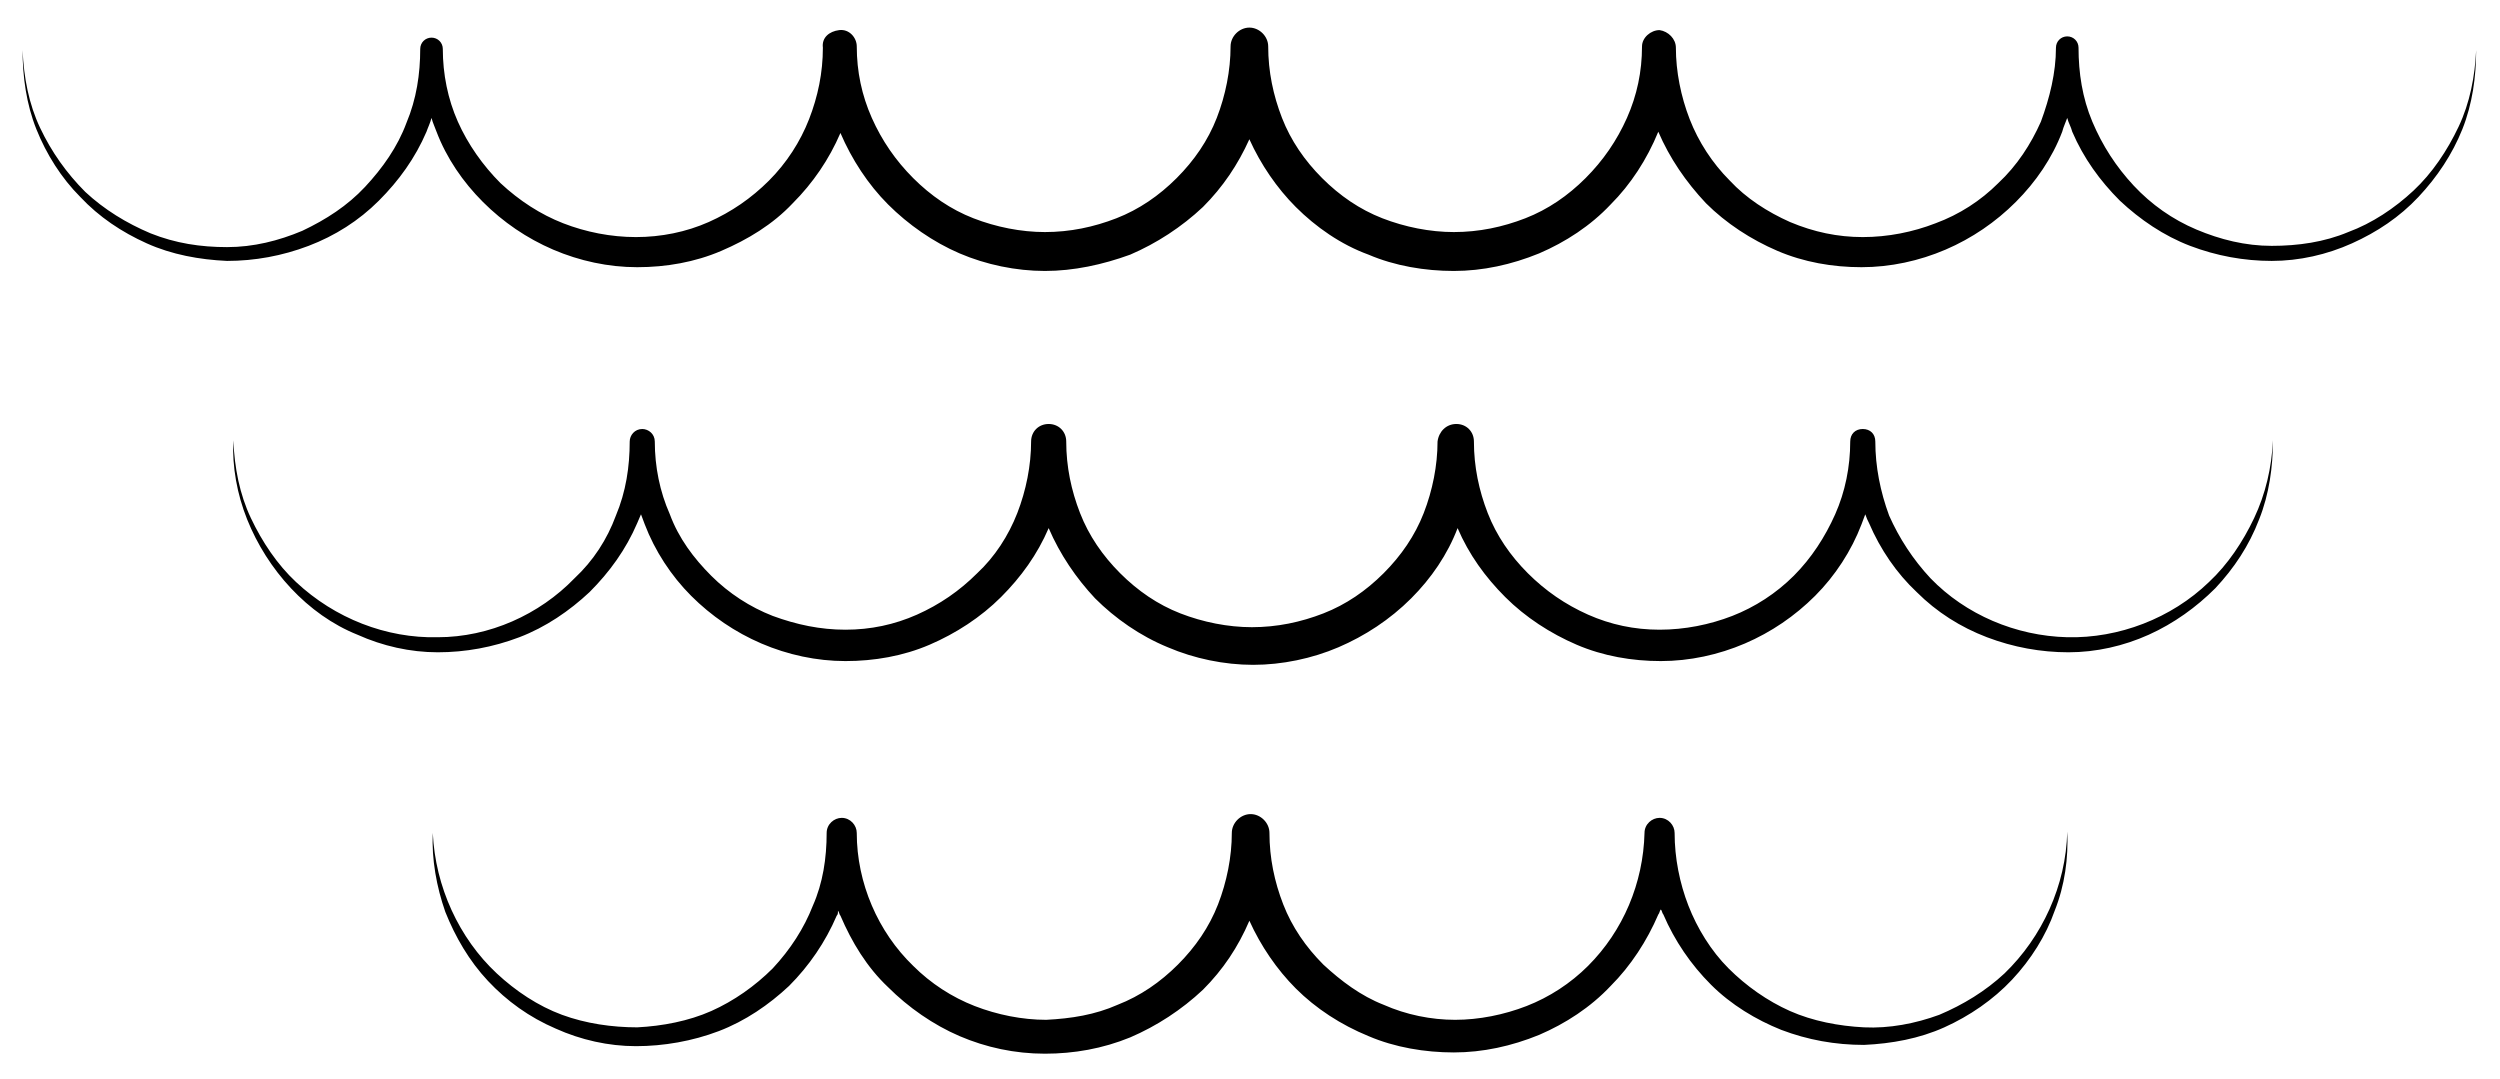
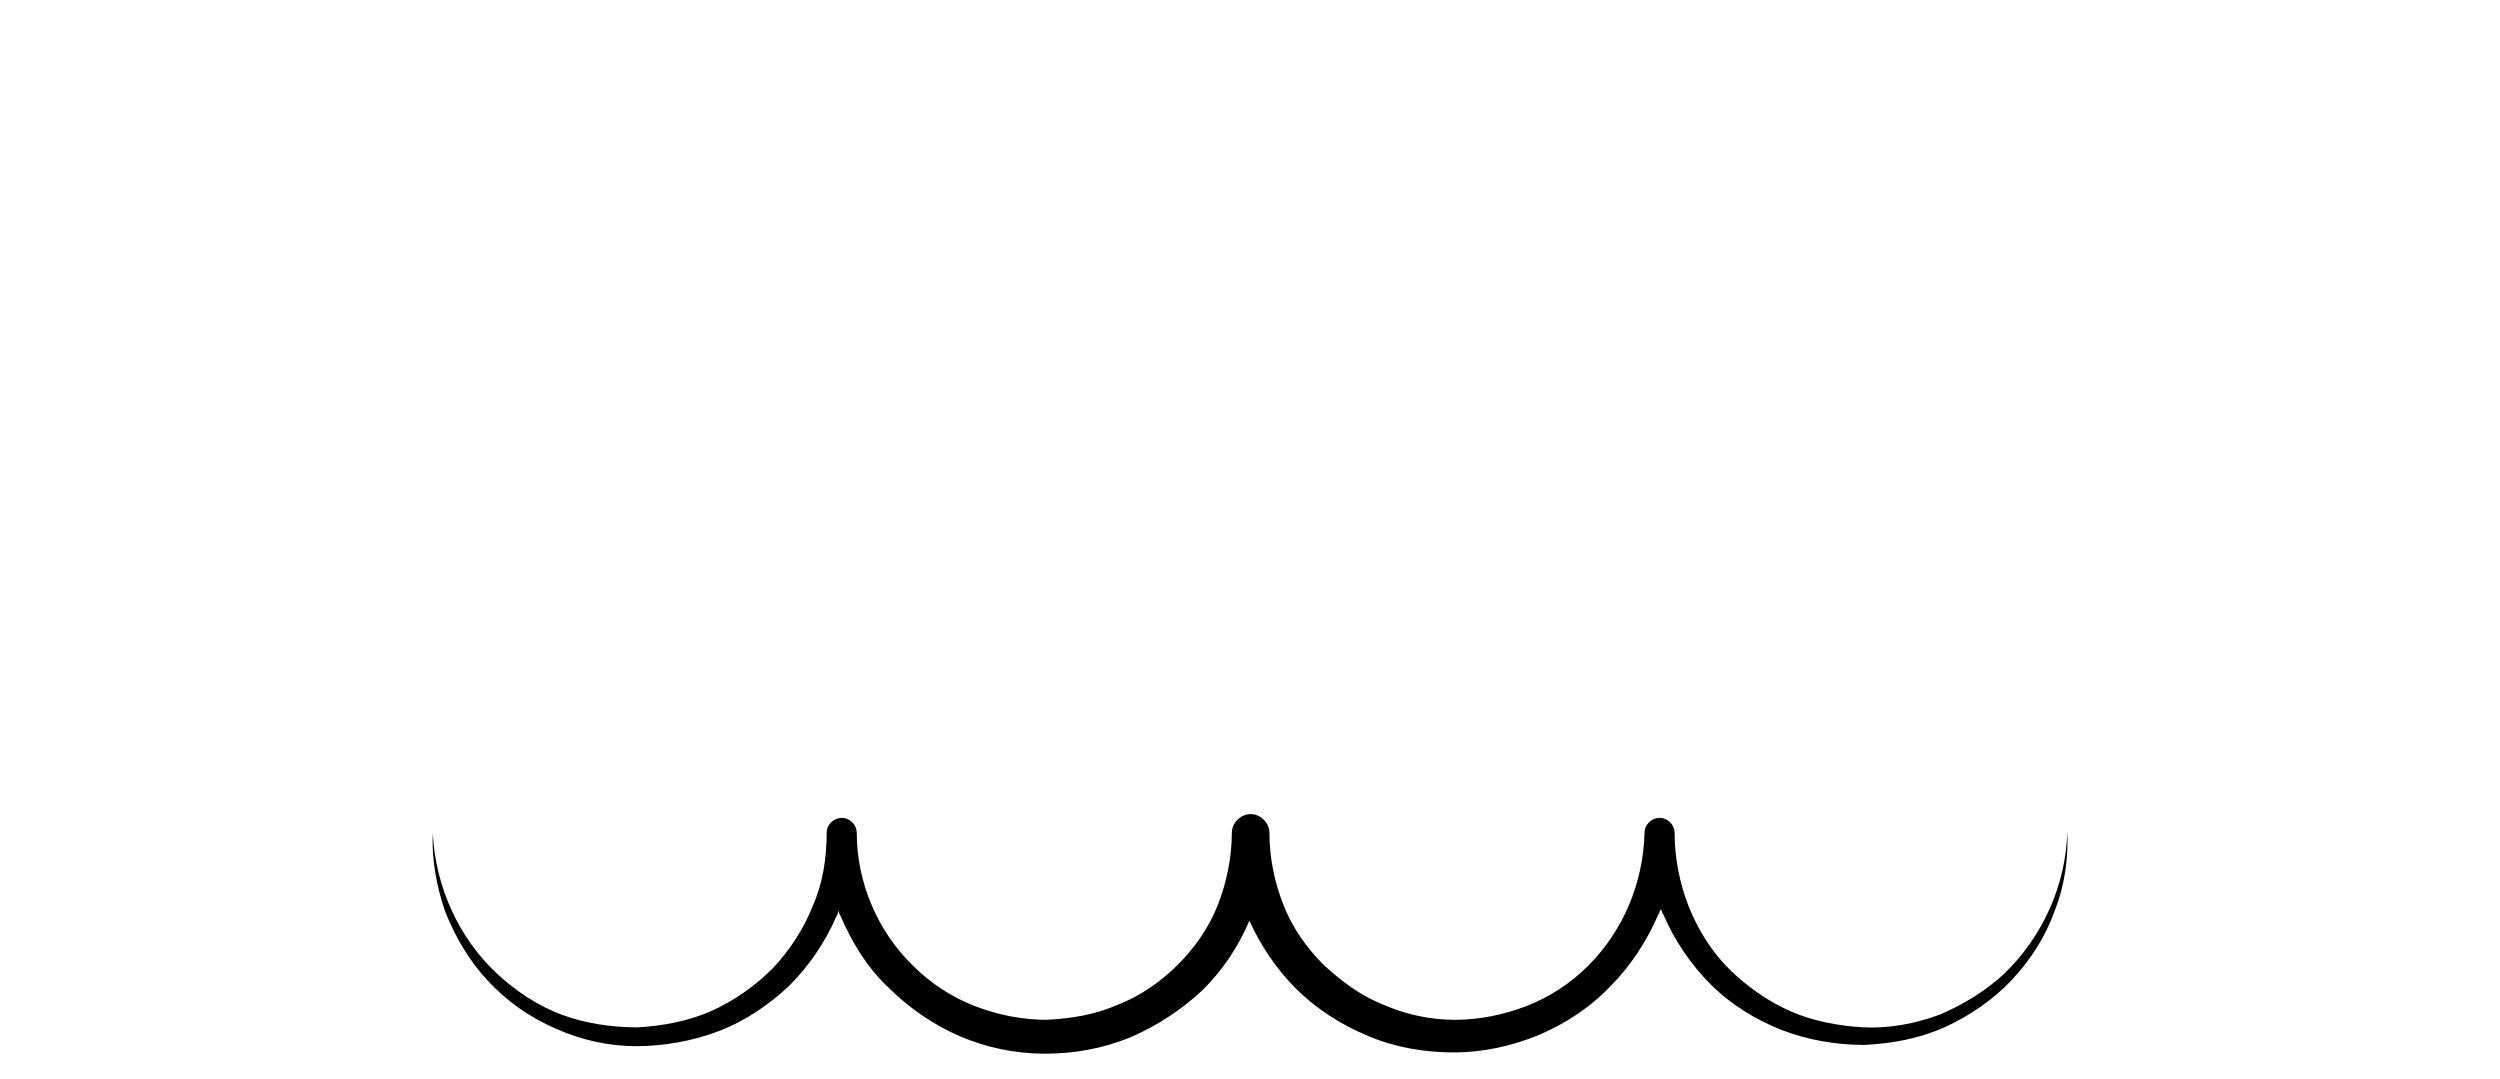
<svg xmlns="http://www.w3.org/2000/svg" version="1.1" id="Layer_1" x="0px" y="0px" viewBox="0 0 199.3 86" style="enable-background:new 0 0 199.3 86;" xml:space="preserve">
  <g>
-     <path d="M196,10.1c-0.9,1.9-2.1,3.7-3.6,5.1s-3.3,2.6-5.2,3.3c-1.9,0.8-4,1.1-6.1,1.1s-4.1-0.5-6-1.3s-3.6-2-5-3.5   s-2.5-3.2-3.3-5.1s-1.1-3.9-1.1-5.9c0-0.5-0.4-0.9-0.9-0.9s-0.9,0.4-0.9,0.9l0,0c0,2-0.5,4-1.2,5.9c-0.8,1.8-1.9,3.5-3.4,4.9   c-1.4,1.4-3.1,2.5-5,3.2c-1.8,0.7-3.8,1.1-5.8,1.1s-3.9-0.4-5.8-1.2c-1.8-0.8-3.5-1.9-4.8-3.3c-1.4-1.4-2.5-3.1-3.2-4.9   s-1.1-3.8-1.1-5.7c0-0.7-0.6-1.3-1.3-1.4c-0.7,0-1.4,0.6-1.4,1.3l0,0c0,2-0.4,3.9-1.2,5.7s-1.9,3.4-3.3,4.8s-3,2.5-4.8,3.2   s-3.7,1.1-5.7,1.1c-1.9,0-3.9-0.4-5.7-1.1s-3.4-1.8-4.8-3.2s-2.5-3-3.2-4.8s-1.1-3.7-1.1-5.7c0-0.8-0.7-1.5-1.5-1.5   s-1.5,0.7-1.5,1.5l0,0c0,1.9-0.4,3.9-1.1,5.7s-1.8,3.4-3.2,4.8s-3,2.5-4.8,3.2s-3.7,1.1-5.7,1.1c-1.9,0-3.9-0.4-5.7-1.1   s-3.4-1.8-4.8-3.2s-2.5-3-3.3-4.8s-1.2-3.7-1.2-5.7l0,0c0-0.7-0.6-1.4-1.4-1.3S65.5,3,65.6,3.8c0,2-0.4,3.9-1.1,5.7   c-0.7,1.8-1.8,3.5-3.2,4.9s-3,2.5-4.8,3.3s-3.8,1.2-5.8,1.2s-4-0.4-5.8-1.1s-3.5-1.8-5-3.2c-1.4-1.4-2.6-3.1-3.4-4.9   s-1.2-3.8-1.2-5.8l0,0c0-0.5-0.4-0.9-0.9-0.9s-0.9,0.4-0.9,0.9c0,2-0.3,4-1.1,5.9c-0.7,1.9-1.9,3.6-3.3,5.1s-3.1,2.6-5,3.5   c-1.9,0.8-3.9,1.3-6,1.3S14,19.4,12,18.6c-1.9-0.8-3.7-1.9-5.2-3.3c-1.5-1.5-2.7-3.2-3.6-5.1S1.9,6.2,1.8,4c0,2.1,0.3,4.3,1.1,6.3   s2,3.9,3.5,5.4c1.5,1.6,3.3,2.8,5.3,3.7c2,0.9,4.2,1.3,6.4,1.4c2.2,0,4.4-0.4,6.5-1.2c2.1-0.8,4-2,5.6-3.6s2.9-3.4,3.8-5.5   c0.1-0.3,0.3-0.7,0.4-1.1c0.1,0.4,0.3,0.8,0.4,1.1c0.8,2.1,2.1,4,3.7,5.6s3.5,2.9,5.6,3.8s4.4,1.4,6.7,1.4s4.6-0.4,6.7-1.3   s4.1-2.1,5.7-3.8c1.6-1.6,2.9-3.5,3.8-5.6c0.9,2.1,2.2,4.1,3.8,5.7c1.6,1.6,3.6,3,5.7,3.9s4.5,1.4,6.8,1.4s4.6-0.5,6.8-1.3   c2.1-0.9,4.1-2.2,5.8-3.8c1.6-1.6,2.8-3.4,3.7-5.4c0.9,2,2.2,3.9,3.7,5.4c1.6,1.6,3.6,3,5.8,3.8c2.1,0.9,4.5,1.3,6.8,1.3   s4.6-0.5,6.8-1.4c2.1-0.9,4.1-2.2,5.7-3.9c1.6-1.6,2.9-3.6,3.8-5.8c0.9,2.1,2.2,4,3.8,5.7c1.6,1.6,3.6,2.9,5.7,3.8   c2.1,0.9,4.4,1.3,6.7,1.3s4.6-0.5,6.7-1.4c2.1-0.9,4-2.2,5.6-3.8c1.6-1.6,2.9-3.5,3.7-5.6c0.1-0.4,0.3-0.8,0.4-1.1   c0.1,0.4,0.3,0.7,0.4,1.1c0.9,2.1,2.2,3.9,3.8,5.5c1.6,1.5,3.5,2.8,5.6,3.6c2.1,0.8,4.3,1.2,6.5,1.2s4.4-0.5,6.4-1.4   s3.8-2.1,5.3-3.7s2.7-3.4,3.5-5.4s1.1-4.2,1.1-6.3C197.3,6.1,196.9,8.2,196,10.1z" />
-     <path d="M179.7,41.3c-0.9,1.9-2.1,3.7-3.6,5.1c-3,2.9-7.2,4.5-11.3,4.4s-8.1-1.8-10.9-4.7c-1.4-1.5-2.5-3.2-3.3-5   c-0.7-1.9-1.1-3.9-1.1-5.9c0-0.6-0.4-1-1-1s-1,0.4-1,1l0,0c0,2-0.4,4-1.2,5.8s-1.9,3.5-3.3,4.9c-1.4,1.4-3.1,2.5-4.9,3.2   c-1.8,0.7-3.8,1.1-5.8,1.1s-3.9-0.4-5.7-1.2s-3.4-1.9-4.8-3.3c-1.4-1.4-2.5-3-3.2-4.8s-1.1-3.7-1.1-5.7c0-0.8-0.6-1.4-1.4-1.4   s-1.4,0.6-1.5,1.4l0,0c0,1.9-0.4,3.9-1.1,5.7s-1.8,3.4-3.2,4.8c-1.4,1.4-3,2.5-4.8,3.2s-3.7,1.1-5.7,1.1c-1.9,0-3.9-0.4-5.7-1.1   c-1.8-0.7-3.4-1.8-4.8-3.2s-2.5-3-3.2-4.8S85,37.2,85,35.2l0,0c0-0.8-0.6-1.4-1.4-1.4s-1.4,0.6-1.4,1.4c0,1.9-0.4,3.9-1.1,5.7   s-1.8,3.5-3.2,4.8c-1.4,1.4-3,2.5-4.8,3.3s-3.7,1.2-5.7,1.2s-3.9-0.4-5.8-1.1c-1.8-0.7-3.5-1.8-4.9-3.2s-2.6-3-3.3-4.9   c-0.8-1.8-1.2-3.8-1.2-5.8l0,0c0-0.6-0.5-1-1-1c-0.6,0-1,0.5-1,1c0,2-0.3,4-1.1,5.9c-0.7,1.9-1.8,3.6-3.3,5   C43,49,39,50.8,34.9,50.8c-4.1,0.1-8.2-1.5-11.3-4.4c-1.5-1.4-2.7-3.2-3.6-5.1c-0.9-1.9-1.3-4-1.4-6.2c-0.1,2.1,0.3,4.3,1.1,6.3   c0.8,2,2,3.9,3.5,5.5s3.3,2.9,5.3,3.7c2,0.9,4.2,1.4,6.4,1.4s4.4-0.4,6.5-1.2s4-2.1,5.6-3.6c1.6-1.6,2.9-3.4,3.8-5.5   c0.1-0.2,0.2-0.5,0.3-0.7c0.1,0.3,0.2,0.5,0.3,0.8c0.8,2.1,2.1,4.1,3.7,5.7c1.6,1.6,3.5,2.9,5.6,3.8c2.1,0.9,4.4,1.4,6.7,1.4   s4.6-0.4,6.7-1.3c2.1-0.9,4.1-2.2,5.7-3.8s2.9-3.4,3.8-5.5c0.9,2.1,2.2,4,3.7,5.6c1.6,1.6,3.6,3,5.8,3.9c2.1,0.9,4.5,1.4,6.8,1.4   s4.7-0.5,6.8-1.4s4.1-2.2,5.8-3.9c1.6-1.6,2.9-3.5,3.7-5.6c0.9,2.1,2.2,3.9,3.8,5.5s3.6,2.9,5.7,3.8c2.1,0.9,4.4,1.3,6.7,1.3   s4.6-0.5,6.7-1.4c2.1-0.9,4-2.2,5.6-3.8s2.9-3.6,3.7-5.7c0.1-0.3,0.2-0.5,0.3-0.8c0.1,0.3,0.2,0.5,0.3,0.7c0.9,2.1,2.2,4,3.8,5.5   c1.6,1.6,3.5,2.8,5.6,3.6s4.3,1.2,6.5,1.2s4.4-0.5,6.4-1.4s3.8-2.2,5.3-3.7c1.5-1.6,2.7-3.4,3.5-5.5c0.8-2,1.1-4.2,1.1-6.3   C181.1,37.3,180.6,39.4,179.7,41.3z" />
    <path d="M159.8,77.6c-1.5,1.4-3.3,2.5-5.2,3.3c-1.9,0.7-4,1.1-6,1s-4.1-0.5-5.9-1.3c-1.8-0.8-3.5-2-4.9-3.4s-2.5-3.2-3.2-5   s-1.1-3.8-1.1-5.8c0-0.6-0.5-1.2-1.2-1.2c-0.6,0-1.2,0.5-1.2,1.2l0,0c-0.1,4-1.7,7.8-4.5,10.6c-1.4,1.4-3.1,2.5-4.9,3.2   s-3.8,1.1-5.7,1.1s-3.9-0.4-5.7-1.2c-1.8-0.7-3.4-1.9-4.8-3.2c-1.4-1.4-2.5-3-3.2-4.8s-1.1-3.7-1.1-5.7c0-0.8-0.7-1.5-1.5-1.5   s-1.5,0.7-1.5,1.5l0,0c0,1.9-0.4,3.9-1.1,5.7c-0.7,1.8-1.8,3.4-3.2,4.8c-1.4,1.4-3,2.5-4.8,3.2c-1.8,0.8-3.7,1.1-5.7,1.2   c-1.9,0-3.9-0.4-5.7-1.1c-1.8-0.7-3.5-1.8-4.9-3.2c-2.8-2.7-4.5-6.6-4.5-10.6l0,0c0-0.6-0.5-1.2-1.2-1.2c-0.6,0-1.2,0.5-1.2,1.2   c0,2-0.3,4-1.1,5.8c-0.7,1.8-1.8,3.5-3.2,5c-1.4,1.4-3.1,2.6-4.9,3.4c-1.8,0.8-3.9,1.2-5.9,1.3c-2,0-4.1-0.3-6-1s-3.7-1.9-5.2-3.3   c-3-2.8-4.9-6.9-5.1-11.2c-0.1,2.1,0.3,4.3,1,6.3c0.8,2,1.9,3.9,3.4,5.5s3.3,2.9,5.4,3.8c2,0.9,4.2,1.4,6.4,1.4s4.5-0.4,6.6-1.2   s4-2.1,5.6-3.6c1.6-1.6,2.9-3.5,3.8-5.6c0.1-0.1,0.1-0.2,0.1-0.4c0.1,0.1,0.1,0.3,0.2,0.4c0.9,2.1,2.1,4.1,3.8,5.7   c1.6,1.6,3.6,3,5.7,3.9s4.4,1.4,6.8,1.4c2.3,0,4.6-0.4,6.8-1.3c2.1-0.9,4.1-2.2,5.8-3.8c1.6-1.6,2.8-3.4,3.7-5.5   c0.9,2,2.2,3.9,3.7,5.4c1.6,1.6,3.6,2.9,5.8,3.8c2.1,0.9,4.5,1.3,6.8,1.3s4.6-0.5,6.8-1.4c2.1-0.9,4.1-2.2,5.7-3.9   c1.6-1.6,2.9-3.6,3.8-5.7c0.1-0.1,0.1-0.3,0.2-0.4c0.1,0.1,0.1,0.3,0.2,0.4c0.9,2.1,2.2,4,3.8,5.6s3.6,2.8,5.6,3.6   c2.1,0.8,4.3,1.2,6.6,1.2c2.2-0.1,4.4-0.5,6.4-1.4s3.9-2.2,5.4-3.8s2.7-3.5,3.4-5.5c0.8-2,1.1-4.2,1-6.3   C164.7,70.6,162.8,74.7,159.8,77.6z" />
  </g>
</svg>